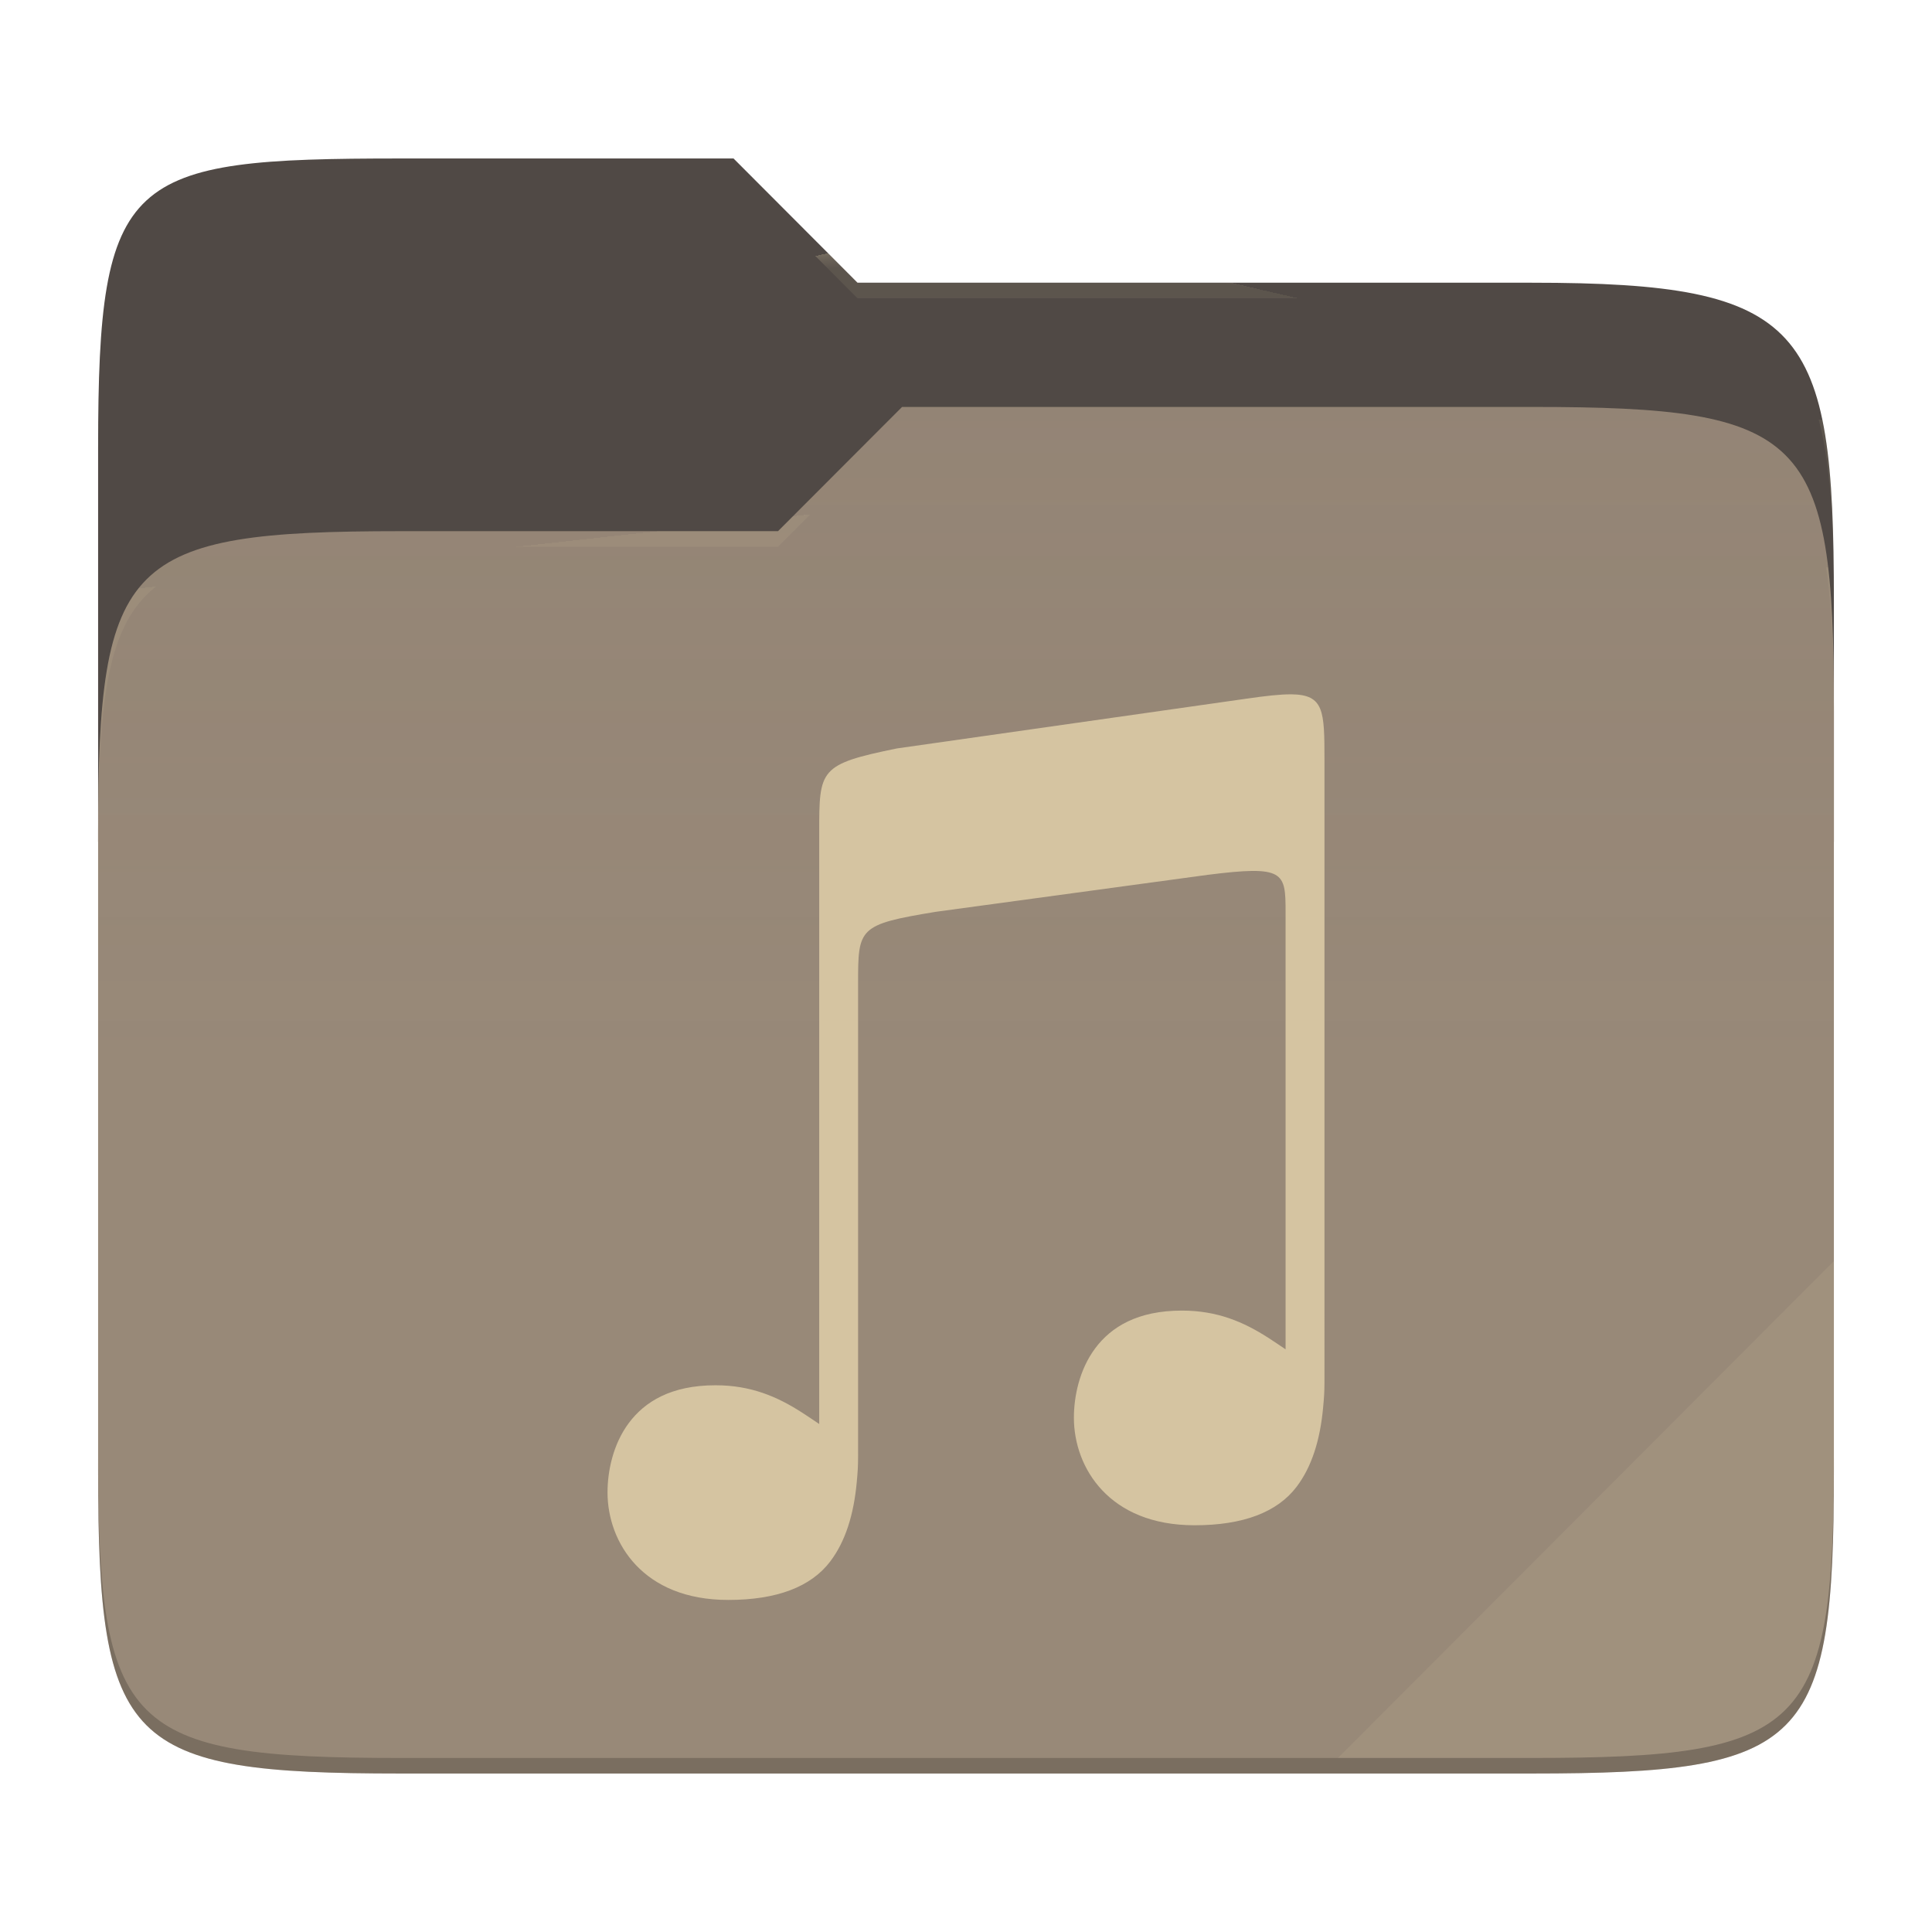
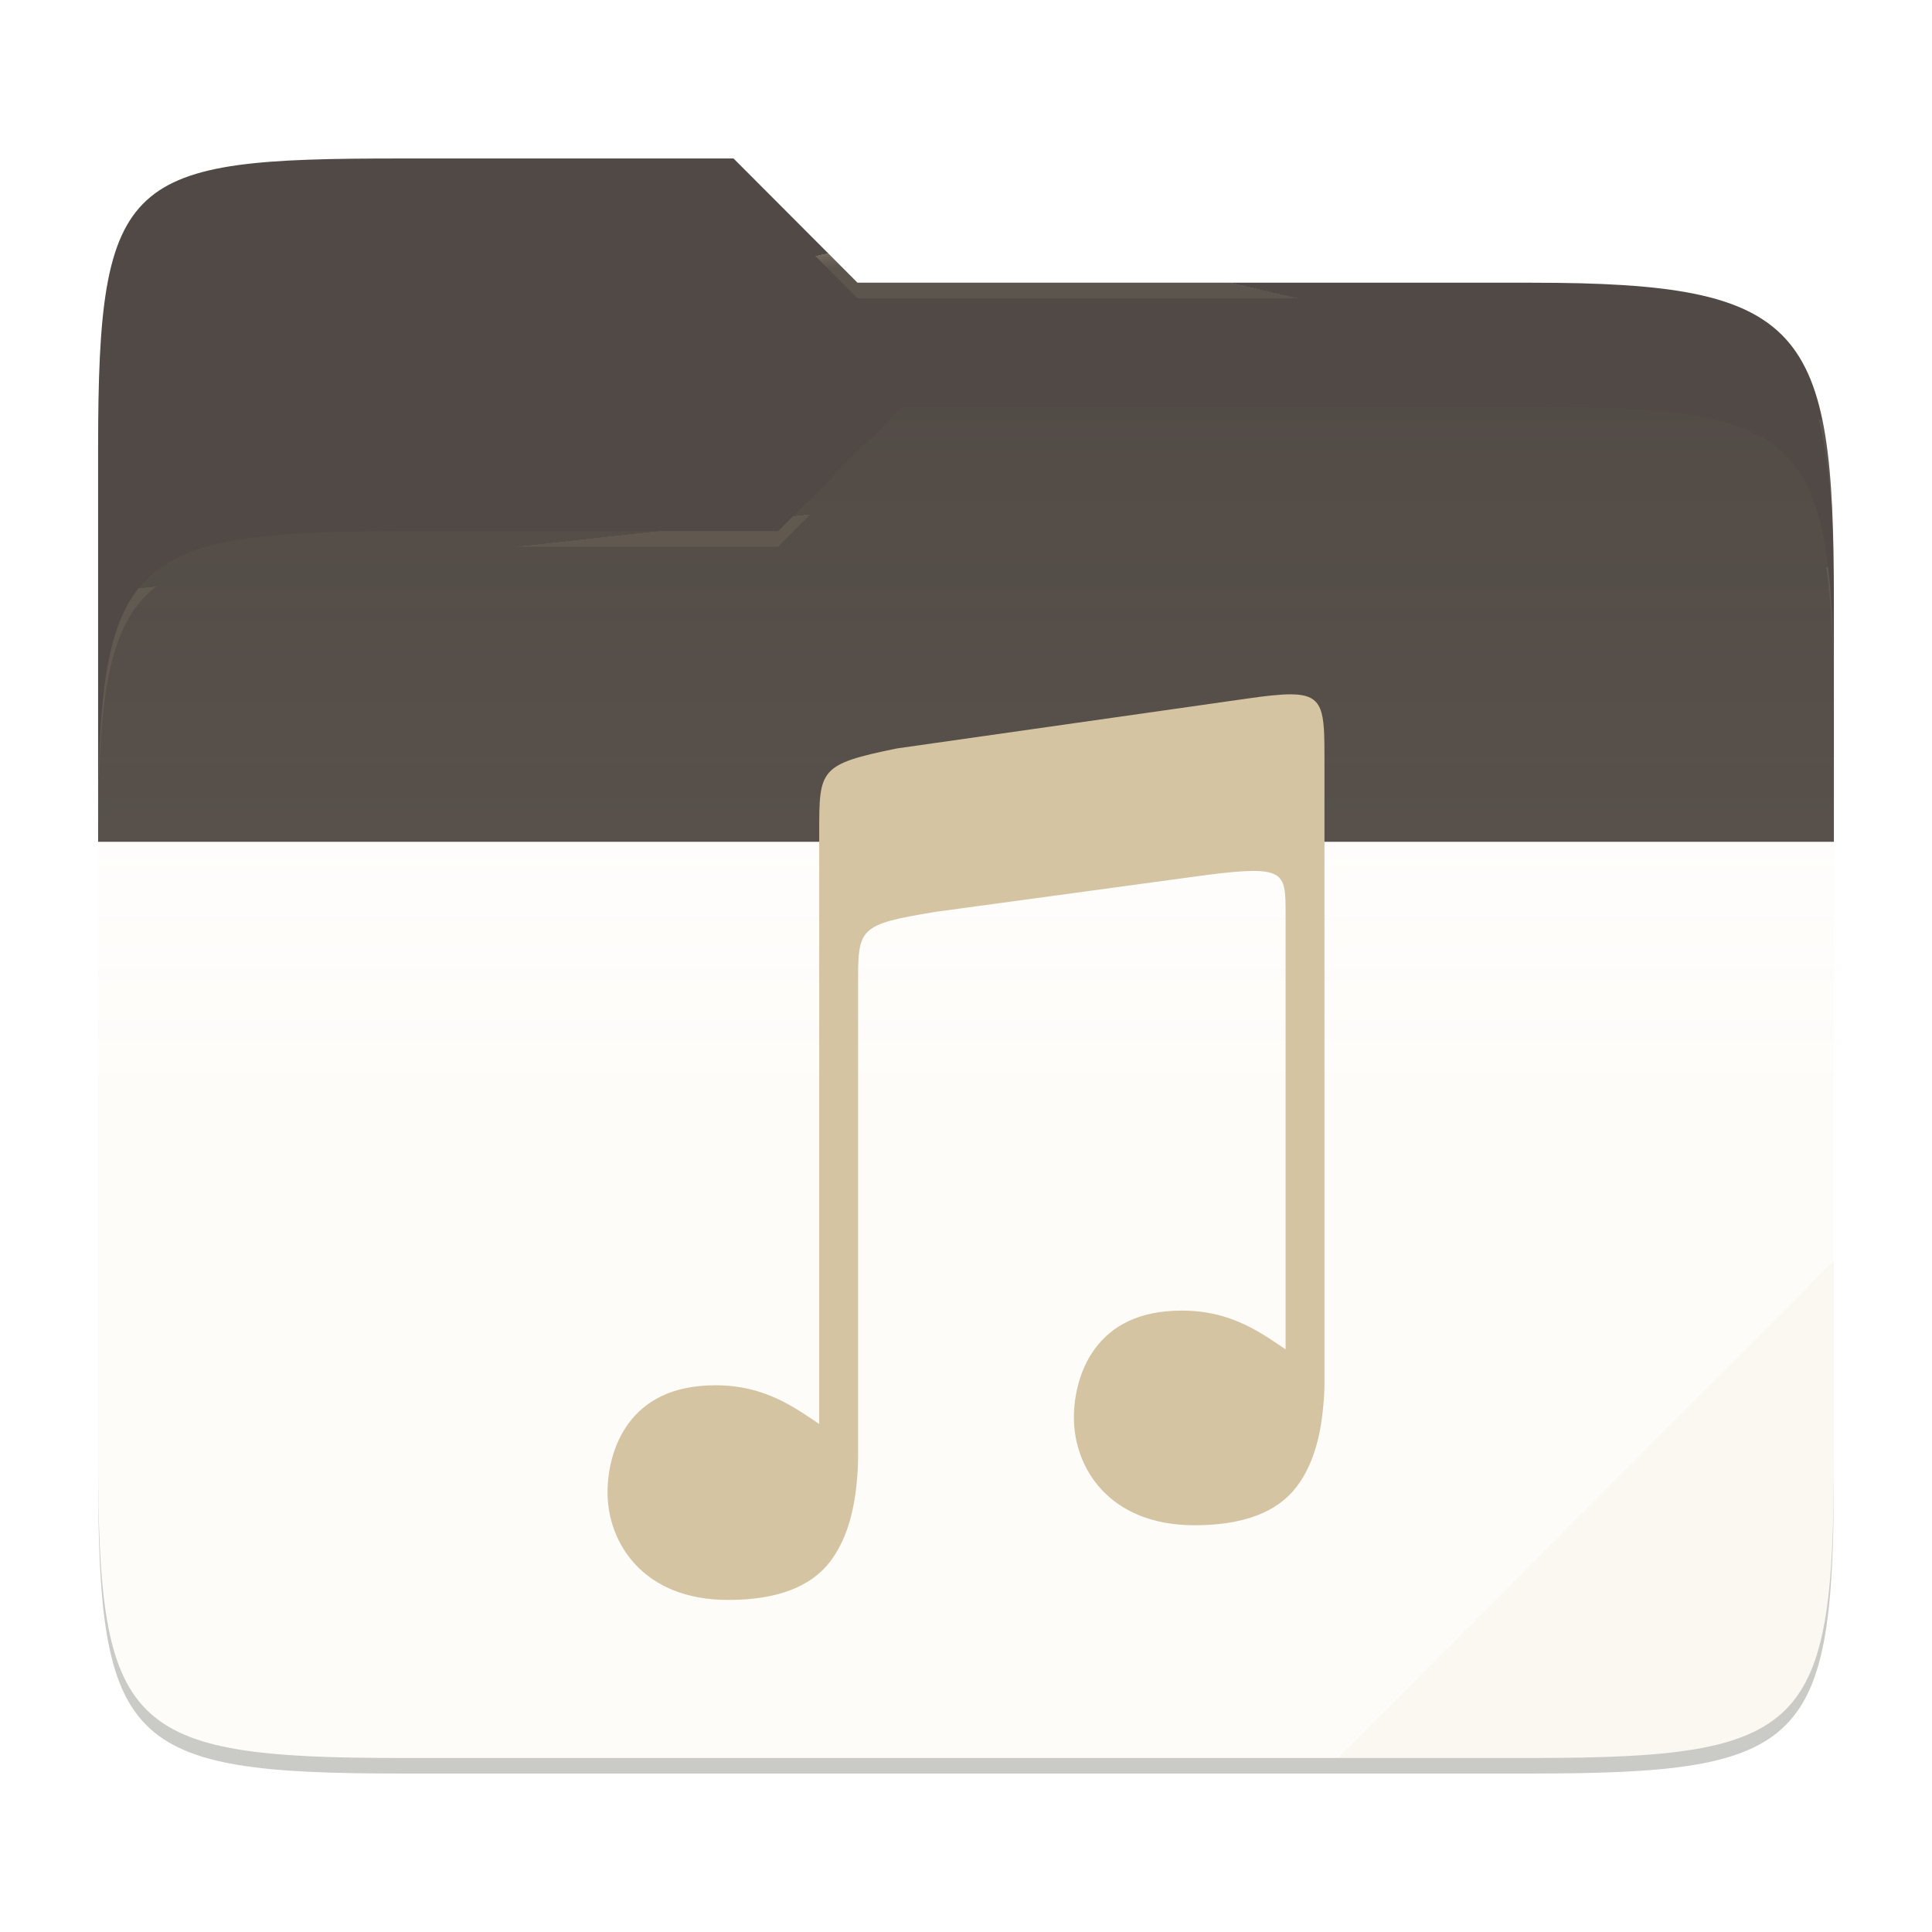
<svg xmlns="http://www.w3.org/2000/svg" style="isolation:isolate" width="256" height="256">
  <path fill="#504945" d="M53.039 21C16.724 21 13 23.055 13 59.371v52.167h230V79.563c0-36.316-3.724-42.102-40.039-42.102h-89.336L97.198 21H53.039z" />
-   <path fill="#928374" d="M53.039 70.384C16.722 70.384 13 74.114 13 110.429v84.524C13 231.269 16.722 235 53.039 235h149.922c36.317 0 40.039-3.731 40.039-40.047V93.969c0-36.316-3.722-40.047-40.039-40.047H119.53l-16.438 16.462H53.039z" />
  <linearGradient id="a" x2="0" y1=".5" y2="-.5" gradientTransform="matrix(230 0 0 181.078 13 53.922)" gradientUnits="userSpaceOnUse">
    <stop offset="0%" stop-color="#ebdbb2" stop-opacity=".07" />
    <stop offset="67.282%" stop-color="#ebdbb2" stop-opacity="0" />
  </linearGradient>
  <path fill="url(#a)" d="M53.039 70.384C16.722 70.384 13 74.114 13 110.429v84.524C13 231.269 16.722 235 53.039 235h149.922c36.317 0 40.039-3.731 40.039-40.047V93.969c0-36.316-3.722-40.047-40.039-40.047H119.53l-16.438 16.462H53.039z" />
  <g opacity=".4">
    <radialGradient id="b" cx=".5" cy=".5" r=".272" fx=".5" fy=".136" gradientTransform="matrix(230 0 0 60.62 13 21)" gradientUnits="userSpaceOnUse">
      <stop offset="0%" stop-color="#ebdbb2" />
      <stop offset="100%" stop-color="#ebdbb2" stop-opacity=".204" />
    </radialGradient>
    <path fill="url(#b)" d="M53.039 21C16.724 21 13 23.055 13 59.371v2.059c0-36.316 3.724-38.373 40.039-38.373h44.159l16.427 16.461h89.336c36.315 0 40.039 5.786 40.039 42.102v-2.057c0-36.316-3.724-42.102-40.039-42.102h-89.336L97.198 21H53.039z" />
  </g>
  <g opacity=".4">
    <radialGradient id="c" cx=".5" cy=".5" r=".272" fx=".482" fy=".211" gradientTransform="matrix(230 0 0 58.565 13 53.922)" gradientUnits="userSpaceOnUse">
      <stop offset="0%" stop-color="#ebdbb2" />
      <stop offset="100%" stop-color="#ebdbb2" stop-opacity=".204" />
    </radialGradient>
    <path fill="url(#c)" d="M119.53 53.922l-16.438 16.462H53.039C16.724 70.384 13 74.112 13 110.427v2.06c0-36.316 3.724-40.046 40.039-40.046h50.053l16.438-16.46h83.431c36.315 0 40.039 3.727 40.039 40.043v-2.057c0-36.316-3.724-40.045-40.039-40.045H119.53z" />
  </g>
  <path fill="#ebdbb2" opacity=".1" d="M243 167.096l-65.715 65.845h25.676c36.315 0 40.039-3.727 40.039-40.043v-25.802z" />
  <path opacity=".2" d="M13 192.898v2.057C13 231.271 16.724 235 53.039 235h149.922c36.315 0 40.039-3.729 40.039-40.045v-2.057c0 36.316-3.724 40.043-40.039 40.043H53.039c-36.315 0-40.039-3.727-40.039-40.043z" />
  <g fill="#d5c4a1">
    <path d="M171.104 92.003c-1.449-.014-3.377.205-5.942.575l-46.31 6.592c-10.302 2.107-10.302 2.76-10.302 11.121V188.688c-.76-.51-1.509-1.024-2.293-1.529v.003c-3.273-2.107-6.761-3.607-11.447-3.607-5.869 0-9.37 2.159-11.489 5.003-2.118 2.843-2.821 6.427-2.821 9.198 0 3.341 1.188 6.906 3.764 9.623C86.84 210.096 90.801 212 96.495 212c6.43 0 10.954-1.726 13.511-5.094 2.013-2.652 3.125-6.195 3.523-10.566V196.326c.055-.53.095-1.074.13-1.635.054-.864.043-2.48.043-2.48v-61.837c0-7.42-.001-7.863 10.304-9.556l36.019-4.898c10.162-1.278 10.32-.391 10.322 4.944v57.929c-.759-.511-1.508-1.024-2.293-1.529v.002c-3.273-2.107-6.761-3.606-11.446-3.606-5.87 0-9.371 2.159-11.49 5.002-2.118 2.844-2.821 6.428-2.821 9.198 0 3.341 1.188 6.907 3.765 9.624 2.575 2.717 6.536 4.62 12.23 4.621 6.43 0 10.954-1.726 13.511-5.095 2.013-2.652 3.126-6.194 3.523-10.565V186.431c.055-.53.095-1.074.131-1.635.054-.864.042-2.481.042-2.481V100.71c0-6.508-.044-8.663-4.393-8.71l-.002.003z" />
  </g>
</svg>